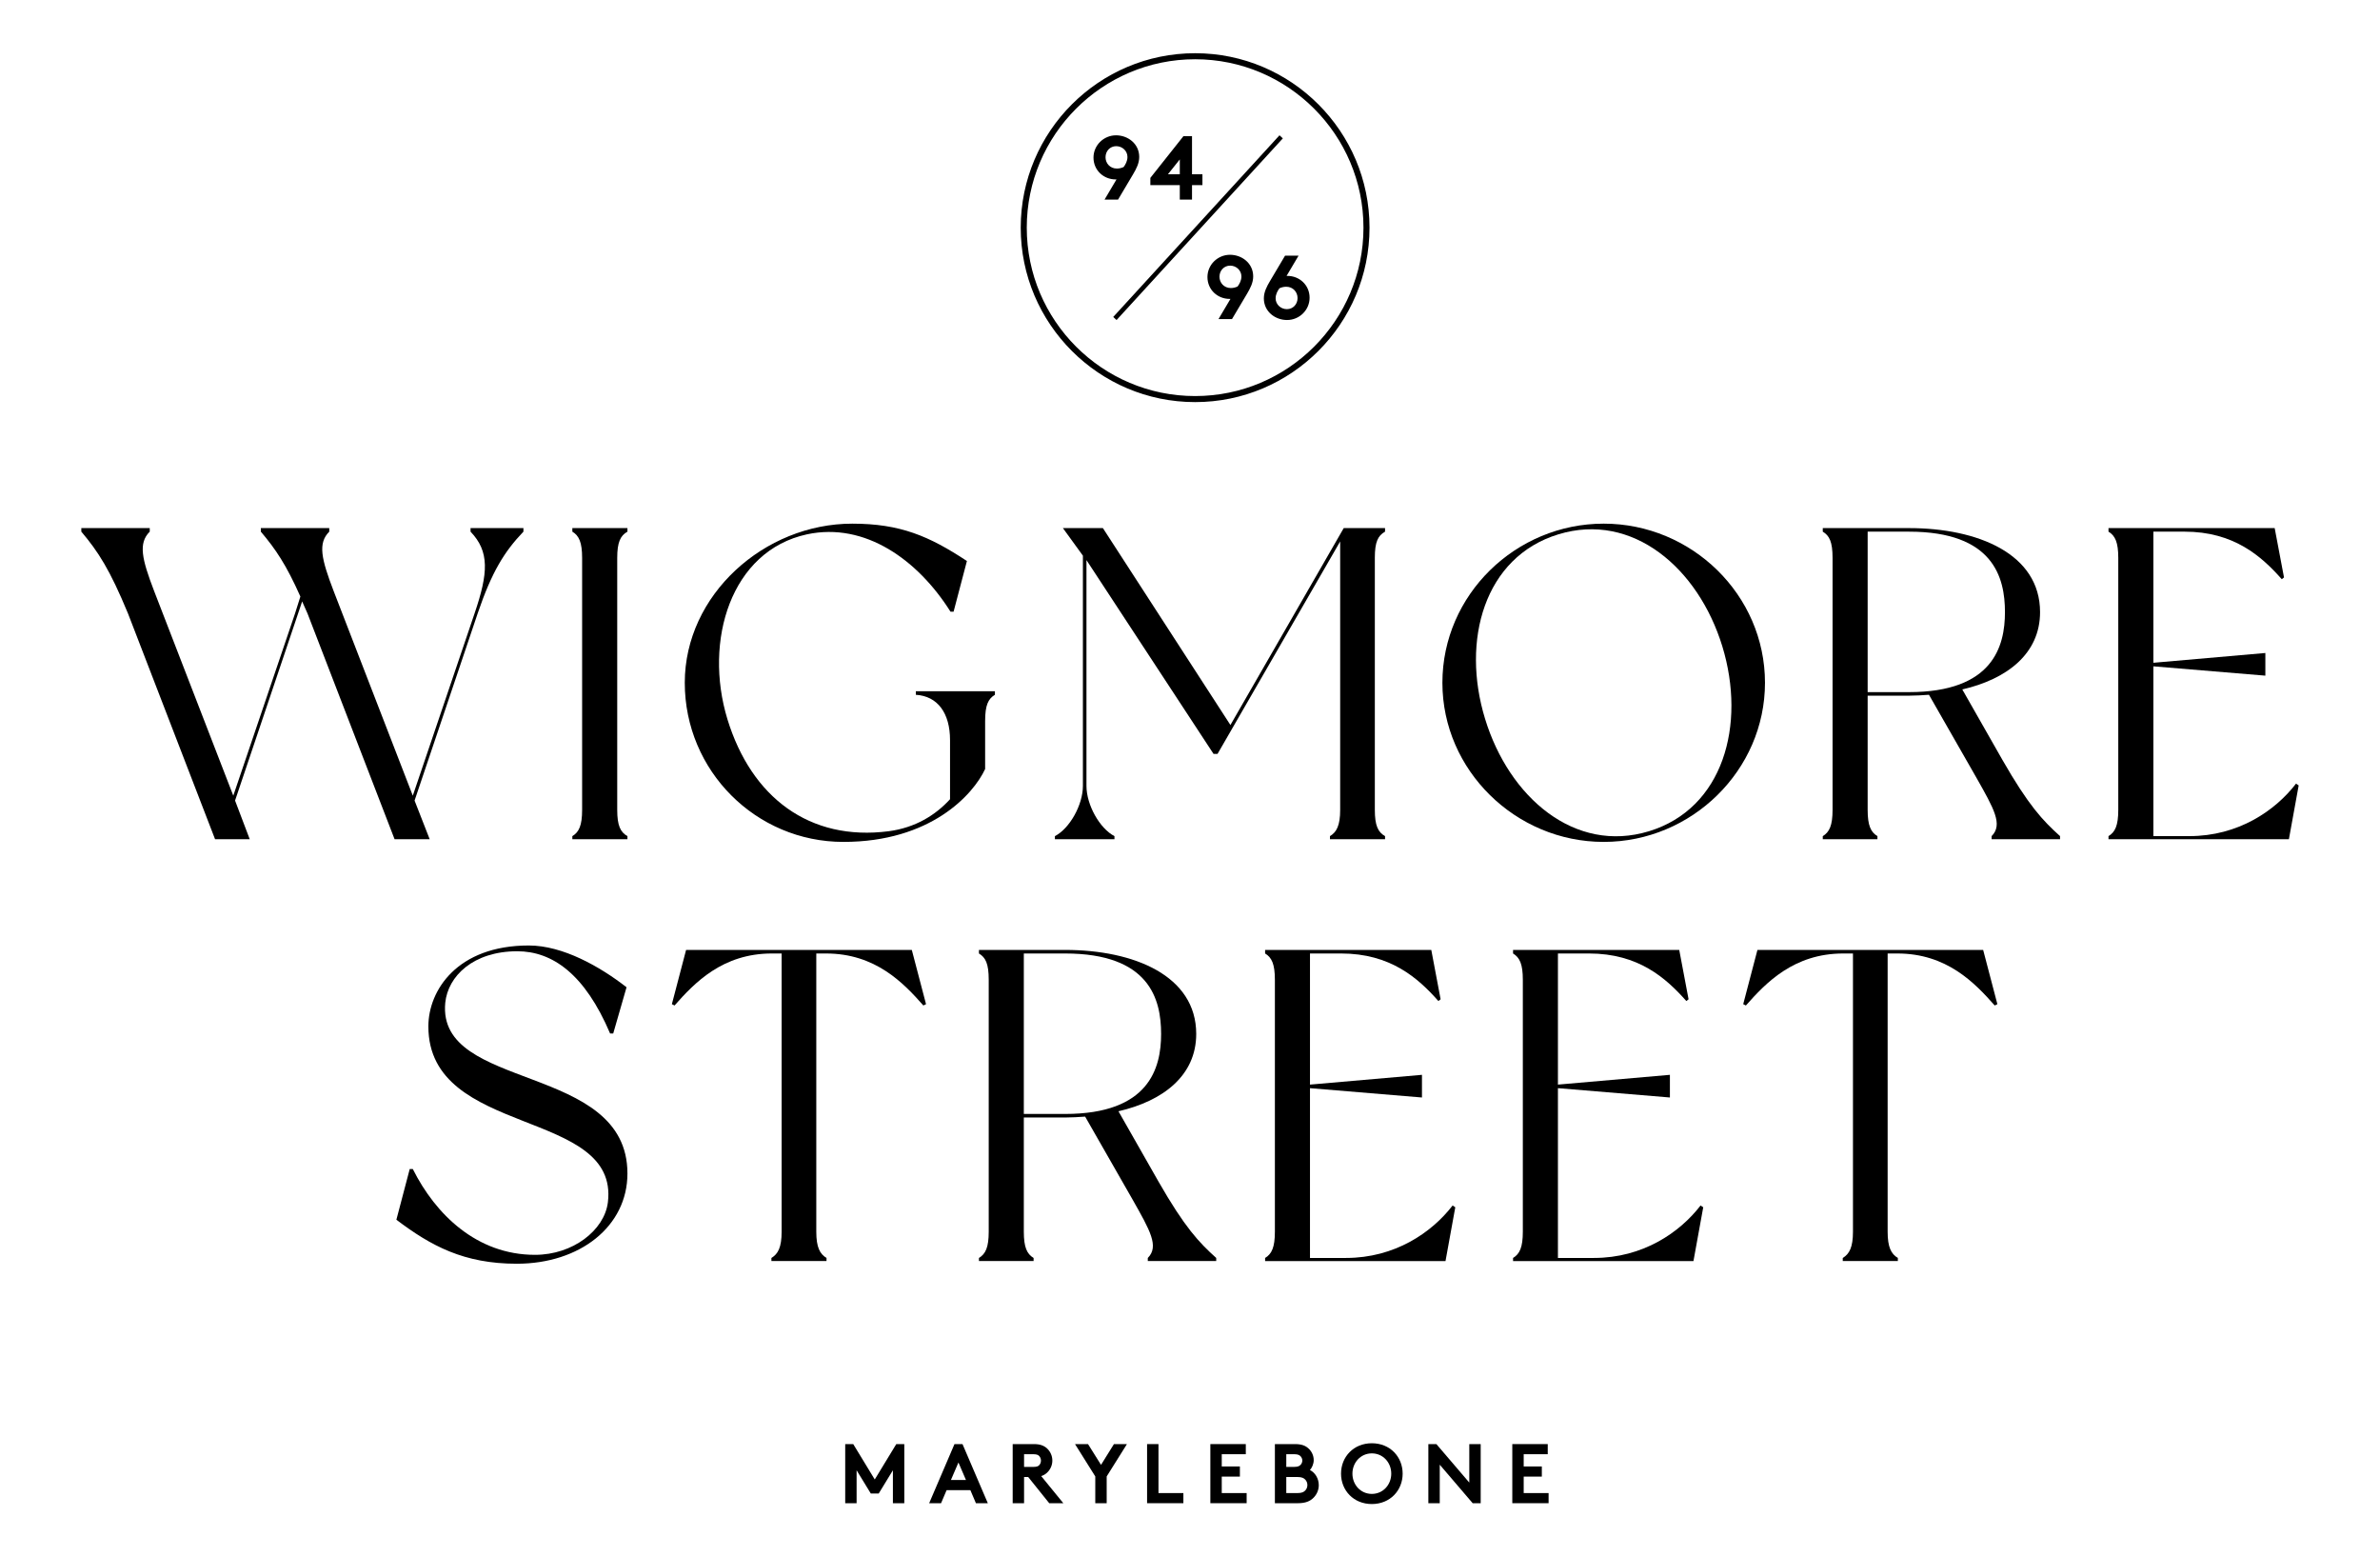
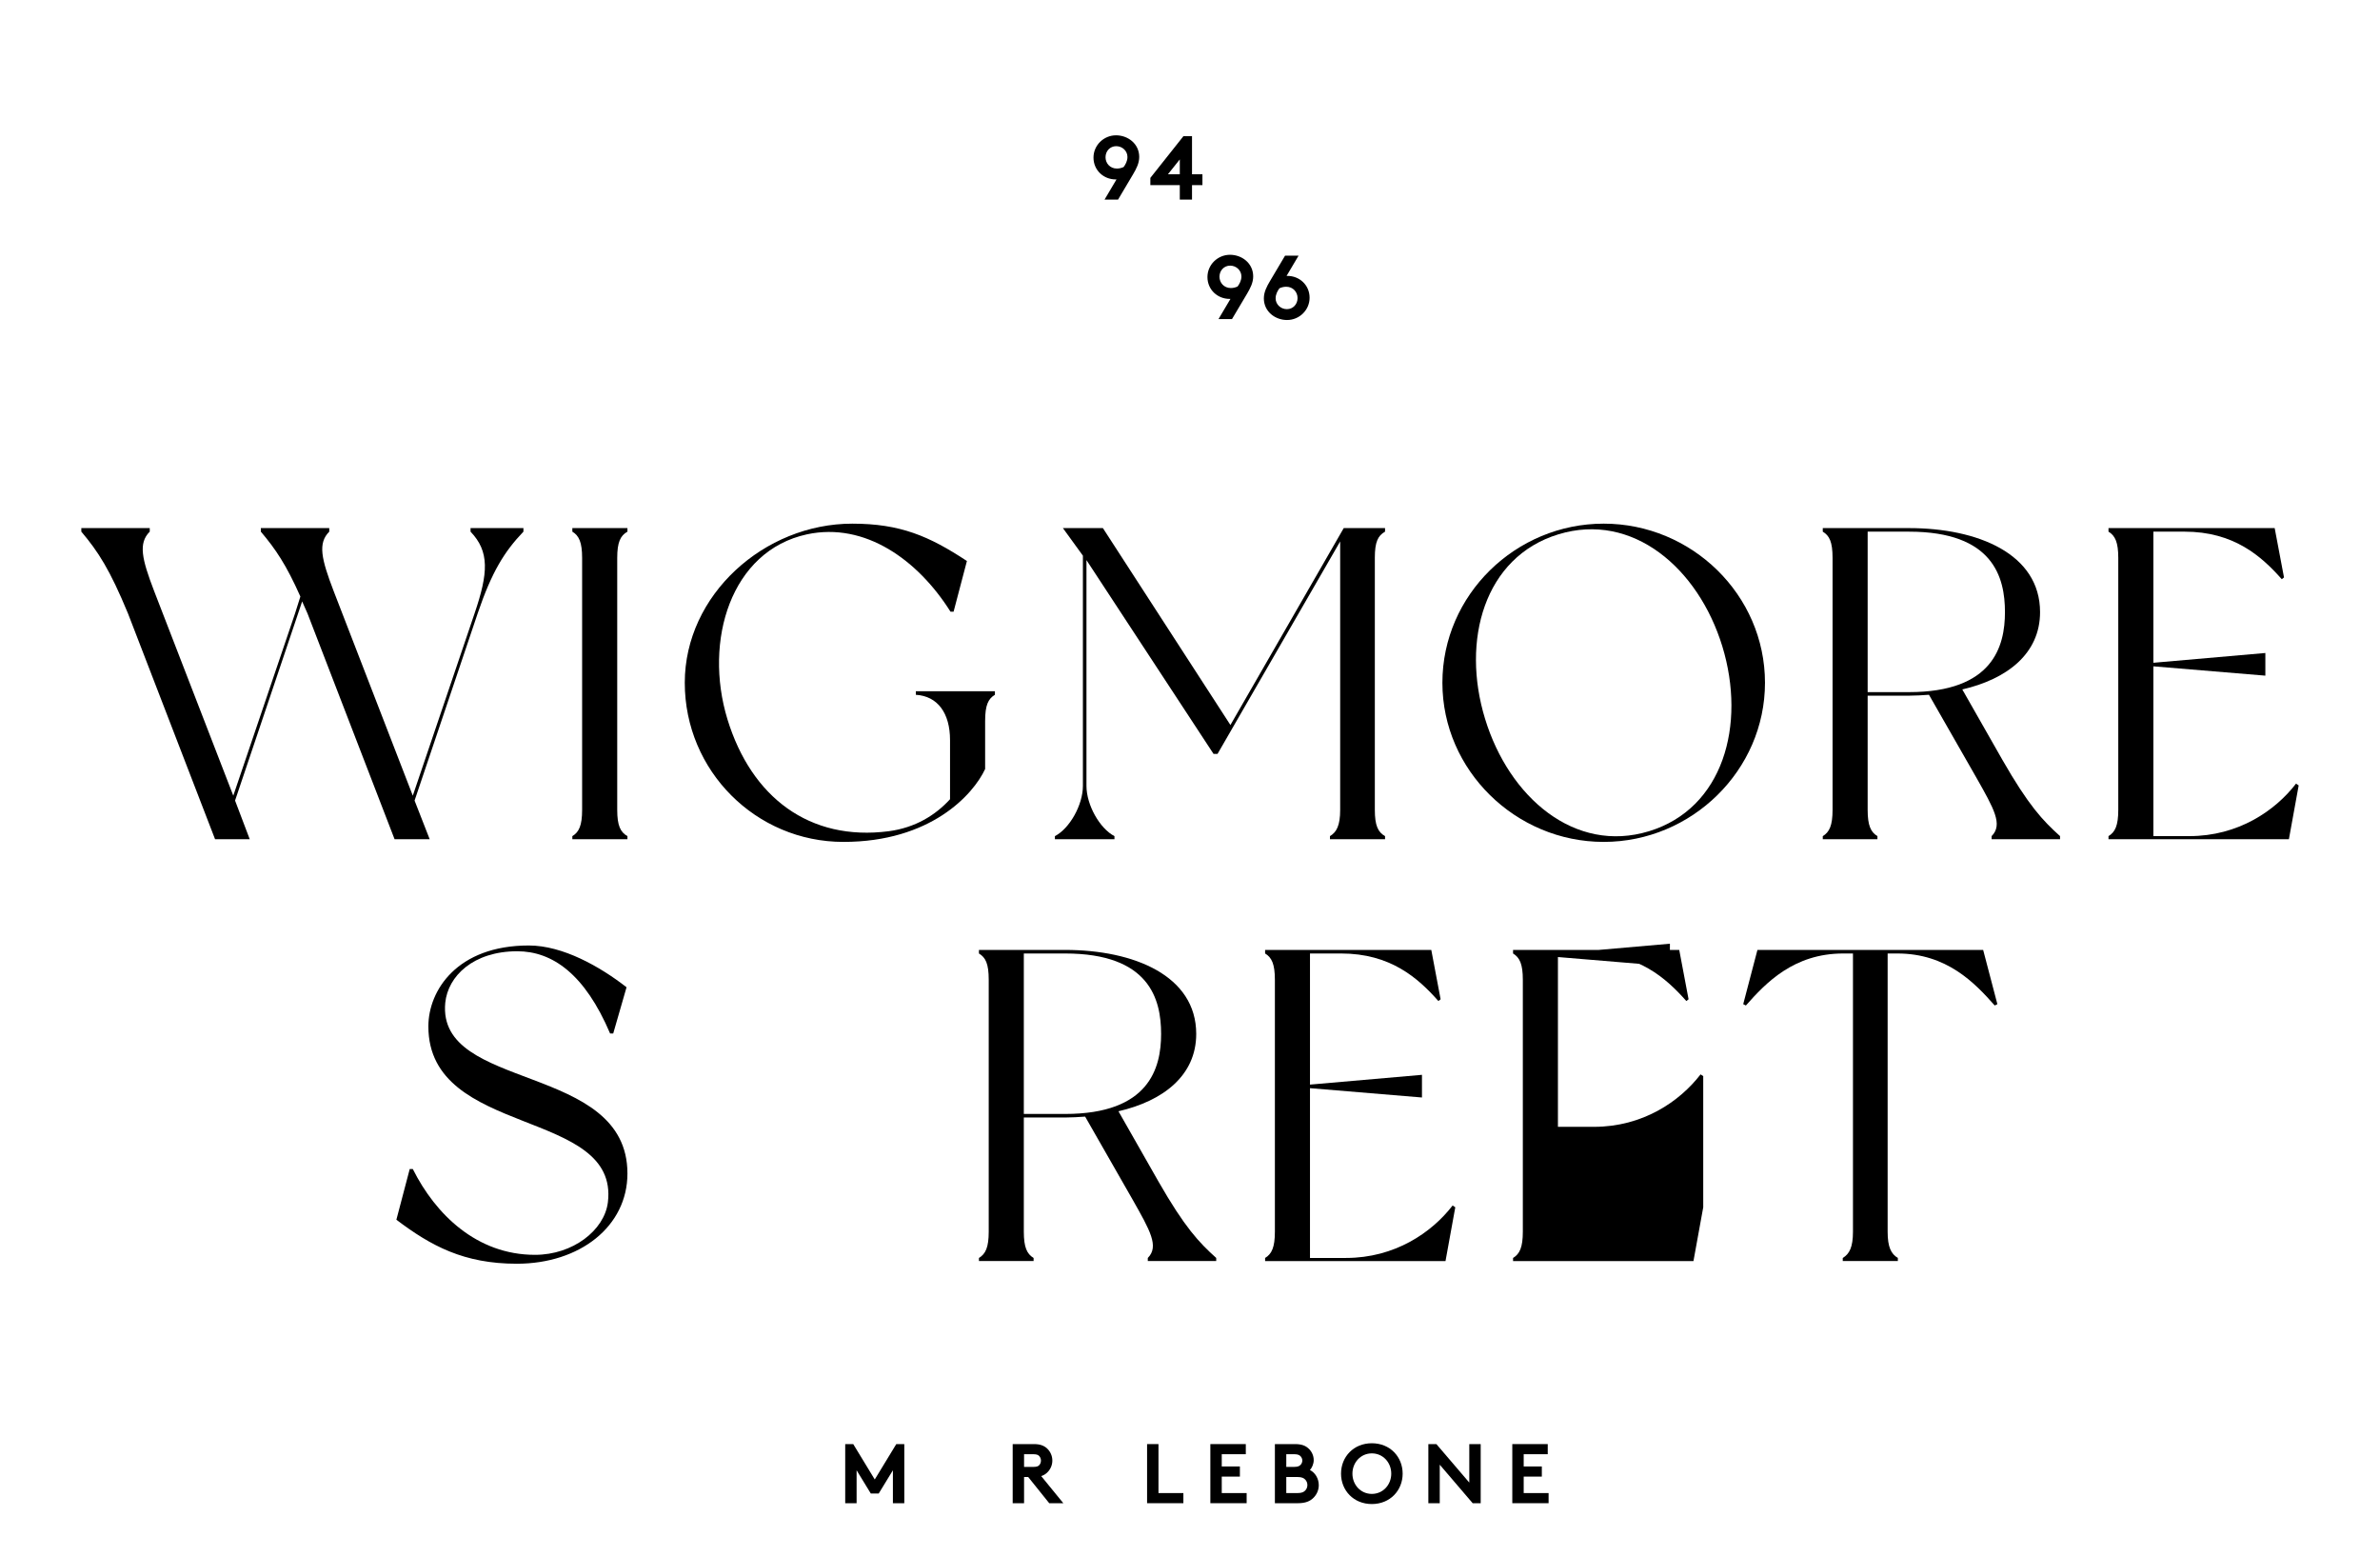
<svg xmlns="http://www.w3.org/2000/svg" version="1.1" viewBox="0 0 320.418 209.588">
  <g>
    <g id="Layer_1">
      <g>
        <path d="M64.308,82.562l-8.494,25.184,2.034,5.204h-4.726l-11.725-30.388s-.479-1.077-.718-1.616l-9.033,26.8,1.975,5.204h-4.667l-11.725-30.388c-2.451-5.922-4.007-8.315-6.28-11.008v-.478h9.212v.478c-1.555,1.556-1.077,3.65.598,8.017l10.648,27.517,8.315-24.526c.24-.778.479-1.555.718-2.274-1.915-4.306-3.35-6.401-5.324-8.734v-.478h9.212v.478c-1.555,1.556-1.076,3.65.599,8.017l10.648,27.517,8.315-24.526c1.854-5.444,2.034-8.315-.539-11.008v-.478h7.119v.478c-2.573,2.693-4.248,5.385-6.162,11.008" />
        <path d="M83.097,75.085v33.917c0,2.093.419,2.992,1.375,3.531v.417h-7.417v-.417c.897-.539,1.316-1.438,1.316-3.531v-33.917c0-2.093-.419-2.991-1.316-3.53v-.479h7.417v.479c-.956.539-1.375,1.437-1.375,3.53" />
        <path d="M133.945,93.031v.479c-.897.537-1.317,1.376-1.317,3.528v6.462c-1.614,3.469-7.357,9.81-19.082,9.81-11.785,0-21.355-9.572-21.355-21.417s10.708-21.415,22.551-21.415c6.461,0,10.349,1.676,15.433,5.026l-1.794,6.819h-.418c-4.367-6.939-11.486-12.084-19.323-10.408-10.228,2.213-13.938,14.296-10.707,24.885,3.23,10.527,11.066,16.45,21.715,15.073,3.589-.478,6.28-2.152,8.255-4.306v-7.956c0-3.648-1.675-5.922-4.606-6.101v-.479h10.648Z" />
        <path d="M185.093,75.085v33.917c0,2.093.419,2.992,1.376,3.531v.417h-7.417v-.417c.897-.539,1.375-1.438,1.375-3.531v-36.13l-16.51,28.594h-.538l-17.109-26.082v30.388c0,2.573,1.795,5.743,3.769,6.761v.417h-8.017v-.417c1.975-1.018,3.77-4.188,3.77-6.761v-30.986l-2.692-3.71h5.383l17.169,26.501,15.254-26.501h5.563v.479c-.957.539-1.376,1.376-1.376,3.53" />
        <path d="M231.876,86.989c-3.231-10.528-12.084-18.126-22.073-15.075-9.991,3.051-13.101,14.297-9.871,24.826,3.23,10.587,12.084,18.185,22.074,15.133,9.99-3.05,13.1-14.296,9.87-24.884M237.619,91.893c0,11.786-9.871,21.417-21.715,21.417s-21.715-9.631-21.715-21.417c0-11.843,9.87-21.416,21.715-21.416s21.715,9.573,21.715,21.416" />
        <path d="M269.926,82.384c0-4.666-1.556-10.829-12.921-10.829h-5.564v21.596h5.564c11.306,0,12.921-6.162,12.921-10.767M277.343,112.533v.417h-9.212v-.417c1.556-1.556.299-3.709-2.034-7.838l-6.401-11.185c-.897.059-1.794.12-2.691.12h-5.564v15.373c0,2.093.419,2.991,1.316,3.53v.417h-7.358v-.417c.898-.539,1.317-1.437,1.317-3.53v-33.918c0-2.154-.419-2.991-1.317-3.53v-.479h11.606c9.272,0,17.647,3.47,17.647,11.308,0,5.623-4.488,9.031-10.469,10.407l5.384,9.452c3.529,6.161,5.443,8.195,7.776,10.29" />
        <path d="M309.469,105.712l-1.316,7.238h-24.287v-.418c.898-.539,1.316-1.437,1.316-3.53v-33.917c0-2.094-.418-2.992-1.316-3.531v-.478h22.373l1.255,6.641-.299.238c-2.751-3.111-6.459-6.401-13.1-6.401h-4.187v17.647l15.075-1.315v3.05l-15.075-1.256v22.852h4.845c6.581,0,11.545-3.41,14.357-7.06l.359.24Z" />
        <path d="M84.351,132.874l-1.794,6.221h-.419c-3.41-8.015-7.777-11.067-12.503-11.067-5.922,0-9.331,3.351-9.691,6.94-1.136,11.964,24.527,8.016,24.527,22.971,0,7.118-6.401,12.144-14.895,12.144-7.119,0-11.546-2.394-16.212-5.922l1.796-6.82h.418c3.051,6.101,8.613,11.545,16.45,11.545,5.085,0,9.332-3.29,9.811-7.058,1.555-12.743-24.168-8.675-24.168-23.689,0-4.846,3.889-10.888,13.52-10.888,4.606,0,9.63,2.872,13.16,5.623" />
-         <path d="M124.672,135.148l-.359.179c-2.692-3.05-6.461-6.999-13.1-6.999h-1.316v37.448c0,2.092.479,2.99,1.376,3.53v.417h-7.418v-.417c.897-.54,1.376-1.438,1.376-3.53v-37.448h-1.316c-6.641,0-10.409,3.949-13.101,6.999l-.359-.179,1.914-7.299h30.388l1.915,7.299Z" />
        <path d="M156.32,139.156c0-4.665-1.556-10.828-12.921-10.828h-5.563v21.596h5.563c11.305,0,12.921-6.162,12.921-10.768M163.738,169.306v.417h-9.212v-.417c1.555-1.556.299-3.709-2.035-7.838l-6.4-11.185c-.898.059-1.795.12-2.692.12h-5.563v15.373c0,2.093.419,2.99,1.316,3.53v.417h-7.358v-.417c.897-.54,1.316-1.437,1.316-3.53v-33.918c0-2.154-.419-2.991-1.316-3.53v-.479h11.605c9.272,0,17.647,3.47,17.647,11.307,0,5.624-4.487,9.032-10.469,10.408l5.384,9.452c3.529,6.161,5.444,8.195,7.777,10.29" />
        <path d="M195.924,162.486l-1.316,7.238h-24.287v-.418c.897-.539,1.316-1.437,1.316-3.53v-33.917c0-2.094-.419-2.992-1.316-3.531v-.478h22.373l1.255,6.641-.299.238c-2.751-3.111-6.46-6.401-13.101-6.401h-4.187v17.647l15.076-1.315v3.05l-15.076-1.256v22.852h4.846c6.58,0,11.545-3.41,14.357-7.06l.359.24Z" />
-         <path d="M229.305,162.486l-1.316,7.238h-24.287v-.418c.897-.539,1.316-1.437,1.316-3.53v-33.917c0-2.094-.419-2.992-1.316-3.531v-.478h22.373l1.256,6.641-.299.238c-2.752-3.111-6.461-6.401-13.101-6.401h-4.188v17.647l15.075-1.315v3.05l-15.075-1.256v22.852h4.846c6.58,0,11.545-3.41,14.357-7.06l.359.24Z" />
+         <path d="M229.305,162.486l-1.316,7.238h-24.287v-.418c.897-.539,1.316-1.437,1.316-3.53v-33.917c0-2.094-.419-2.992-1.316-3.531v-.478h22.373l1.256,6.641-.299.238c-2.752-3.111-6.461-6.401-13.101-6.401h-4.188l15.075-1.315v3.05l-15.075-1.256v22.852h4.846c6.58,0,11.545-3.41,14.357-7.06l.359.24Z" />
        <path d="M268.907,135.148l-.359.179c-2.692-3.05-6.461-6.999-13.1-6.999h-1.316v37.448c0,2.092.478,2.99,1.375,3.53v.417h-7.417v-.417c.897-.54,1.375-1.438,1.375-3.53v-37.448h-1.316c-6.64,0-10.408,3.949-13.1,6.999l-.359-.179,1.914-7.299h30.388l1.915,7.299Z" />
      </g>
      <polygon points="120.666 194.357 117.768 199.12 114.87 194.357 113.791 194.357 113.791 202.312 115.324 202.312 115.324 197.881 117.234 201.006 118.303 201.006 120.211 197.881 120.211 202.312 121.745 202.312 121.745 194.357 120.666 194.357" />
-       <path d="M129.035,196.835l1.011,2.351h-2.022l1.011-2.351ZM128.502,194.357l-3.409,7.955h1.601l.75-1.76h3.194l.749,1.76h1.602l-3.409-7.955h-1.078Z" />
      <path d="M139.144,197.427c.443,0,.636-.092.772-.24.136-.147.227-.375.227-.602,0-.239-.091-.466-.227-.613-.136-.149-.329-.251-.772-.251h-1.274v1.706h1.274ZM137.87,198.79v3.522h-1.533v-7.954h2.897c.818,0,1.341.227,1.739.59.432.41.704.989.704,1.626s-.272,1.216-.704,1.624c-.216.205-.478.365-.795.467l2.977,3.647h-1.898l-2.829-3.522h-.558Z" />
-       <polygon points="149.969 194.357 148.23 197.152 146.48 194.357 144.729 194.357 147.457 198.709 147.457 202.312 148.992 202.312 148.992 198.709 151.719 194.357 149.969 194.357" />
      <polygon points="154.431 194.357 154.431 202.312 159.318 202.312 159.318 200.949 155.965 200.949 155.965 194.357 154.431 194.357" />
      <polygon points="162.949 194.357 162.949 202.312 167.835 202.312 167.835 200.949 164.484 200.949 164.484 198.733 166.926 198.733 166.926 197.369 164.484 197.369 164.484 195.72 167.722 195.72 167.722 194.357 162.949 194.357" />
      <g>
        <path d="M174.706,200.948c.535,0,.83-.136,1.023-.352.182-.194.284-.443.284-.728,0-.283-.102-.533-.284-.727-.193-.215-.488-.352-1.023-.352h-1.534v2.159h1.534ZM173.172,197.426h1.08c.477,0,.694-.114.852-.285.137-.147.227-.352.227-.568s-.09-.421-.227-.568c-.158-.171-.375-.285-.852-.285h-1.08v1.706ZM174.343,194.357c.898,0,1.397.216,1.783.557.444.387.739.955.739,1.602,0,.523-.25,1.057-.511,1.329.704.352,1.193,1.149,1.193,2.036,0,.67-.283,1.283-.727,1.715-.443.443-1.057.716-2.08.716h-3.102v-7.955h2.705Z" />
        <path d="M184.69,201.062c1.5,0,2.614-1.227,2.614-2.726,0-1.501-1.114-2.729-2.614-2.729s-2.614,1.228-2.614,2.729c0,1.499,1.114,2.726,2.614,2.726M184.69,194.244c2.455,0,4.148,1.829,4.148,4.092,0,2.261-1.693,4.09-4.148,4.09s-4.148-1.829-4.148-4.09c0-2.263,1.693-4.092,4.148-4.092" />
      </g>
      <polygon points="197.81 194.357 197.81 199.539 193.378 194.357 192.298 194.357 192.298 202.312 193.833 202.312 193.833 197.13 198.264 202.312 199.345 202.312 199.345 194.357 197.81 194.357" />
      <polygon points="203.6 194.357 203.6 202.312 208.486 202.312 208.486 200.949 205.134 200.949 205.134 198.733 207.576 198.733 207.576 197.369 205.134 197.369 205.134 195.72 208.372 195.72 208.372 194.357 203.6 194.357" />
      <g>
        <path d="M150.52,26.868l2.012-3.39c.451-.755.841-1.511.841-2.353,0-1.781-1.523-2.914-3.122-2.914-1.659,0-3.035,1.34-3.035,2.999,0,1.708,1.364,2.939,2.987,2.939h.11l-1.611,2.719h1.818ZM151.277,22.479c-.318.146-.611.207-.916.207-.915,0-1.524-.707-1.524-1.524,0-.818.597-1.489,1.439-1.489.83,0,1.513.646,1.513,1.452,0,.573-.281,1.037-.512,1.354M159.322,18.332l-4.451,5.61v.974h3.964v1.952h1.645v-1.952h1.402v-1.461h-1.402v-5.123h-1.158ZM157.237,23.455l1.598-2v2h-1.598Z" />
        <path d="M165.862,42.947l2.013-3.389c.45-.756.841-1.512.841-2.354,0-1.781-1.524-2.914-3.122-2.914-1.659,0-3.036,1.34-3.036,2.999,0,1.709,1.364,2.939,2.987,2.939h.11l-1.61,2.719h1.817ZM166.619,38.558c-.317.147-.61.208-.915.208-.915,0-1.526-.708-1.526-1.525s.599-1.489,1.441-1.489c.829,0,1.512.647,1.512,1.452,0,.574-.281,1.037-.512,1.354M173.005,34.412l-2.012,3.39c-.451.755-.841,1.512-.841,2.353,0,1.781,1.524,2.915,3.122,2.915,1.659,0,3.036-1.341,3.036-3,0-1.707-1.365-2.938-2.988-2.938h-.11l1.611-2.72h-1.818ZM172.249,38.801c.316-.146.609-.208.915-.208.915,0,1.525.708,1.525,1.526,0,.817-.597,1.489-1.44,1.489-.83,0-1.513-.647-1.513-1.453,0-.573.282-1.037.513-1.354" />
      </g>
-       <rect x="144.714" y="30.335" width="33.151" height=".611" transform="translate(29.778 128.915) rotate(-47.526)" />
-       <path d="M160.898,7.975c-12.498,0-22.665,10.168-22.665,22.666s10.167,22.664,22.665,22.664,22.665-10.167,22.665-22.664-10.168-22.666-22.665-22.666M160.898,54.118c-12.946,0-23.479-10.532-23.479-23.477s10.533-23.479,23.479-23.479,23.479,10.532,23.479,23.479-10.533,23.477-23.479,23.477" />
    </g>
  </g>
</svg>